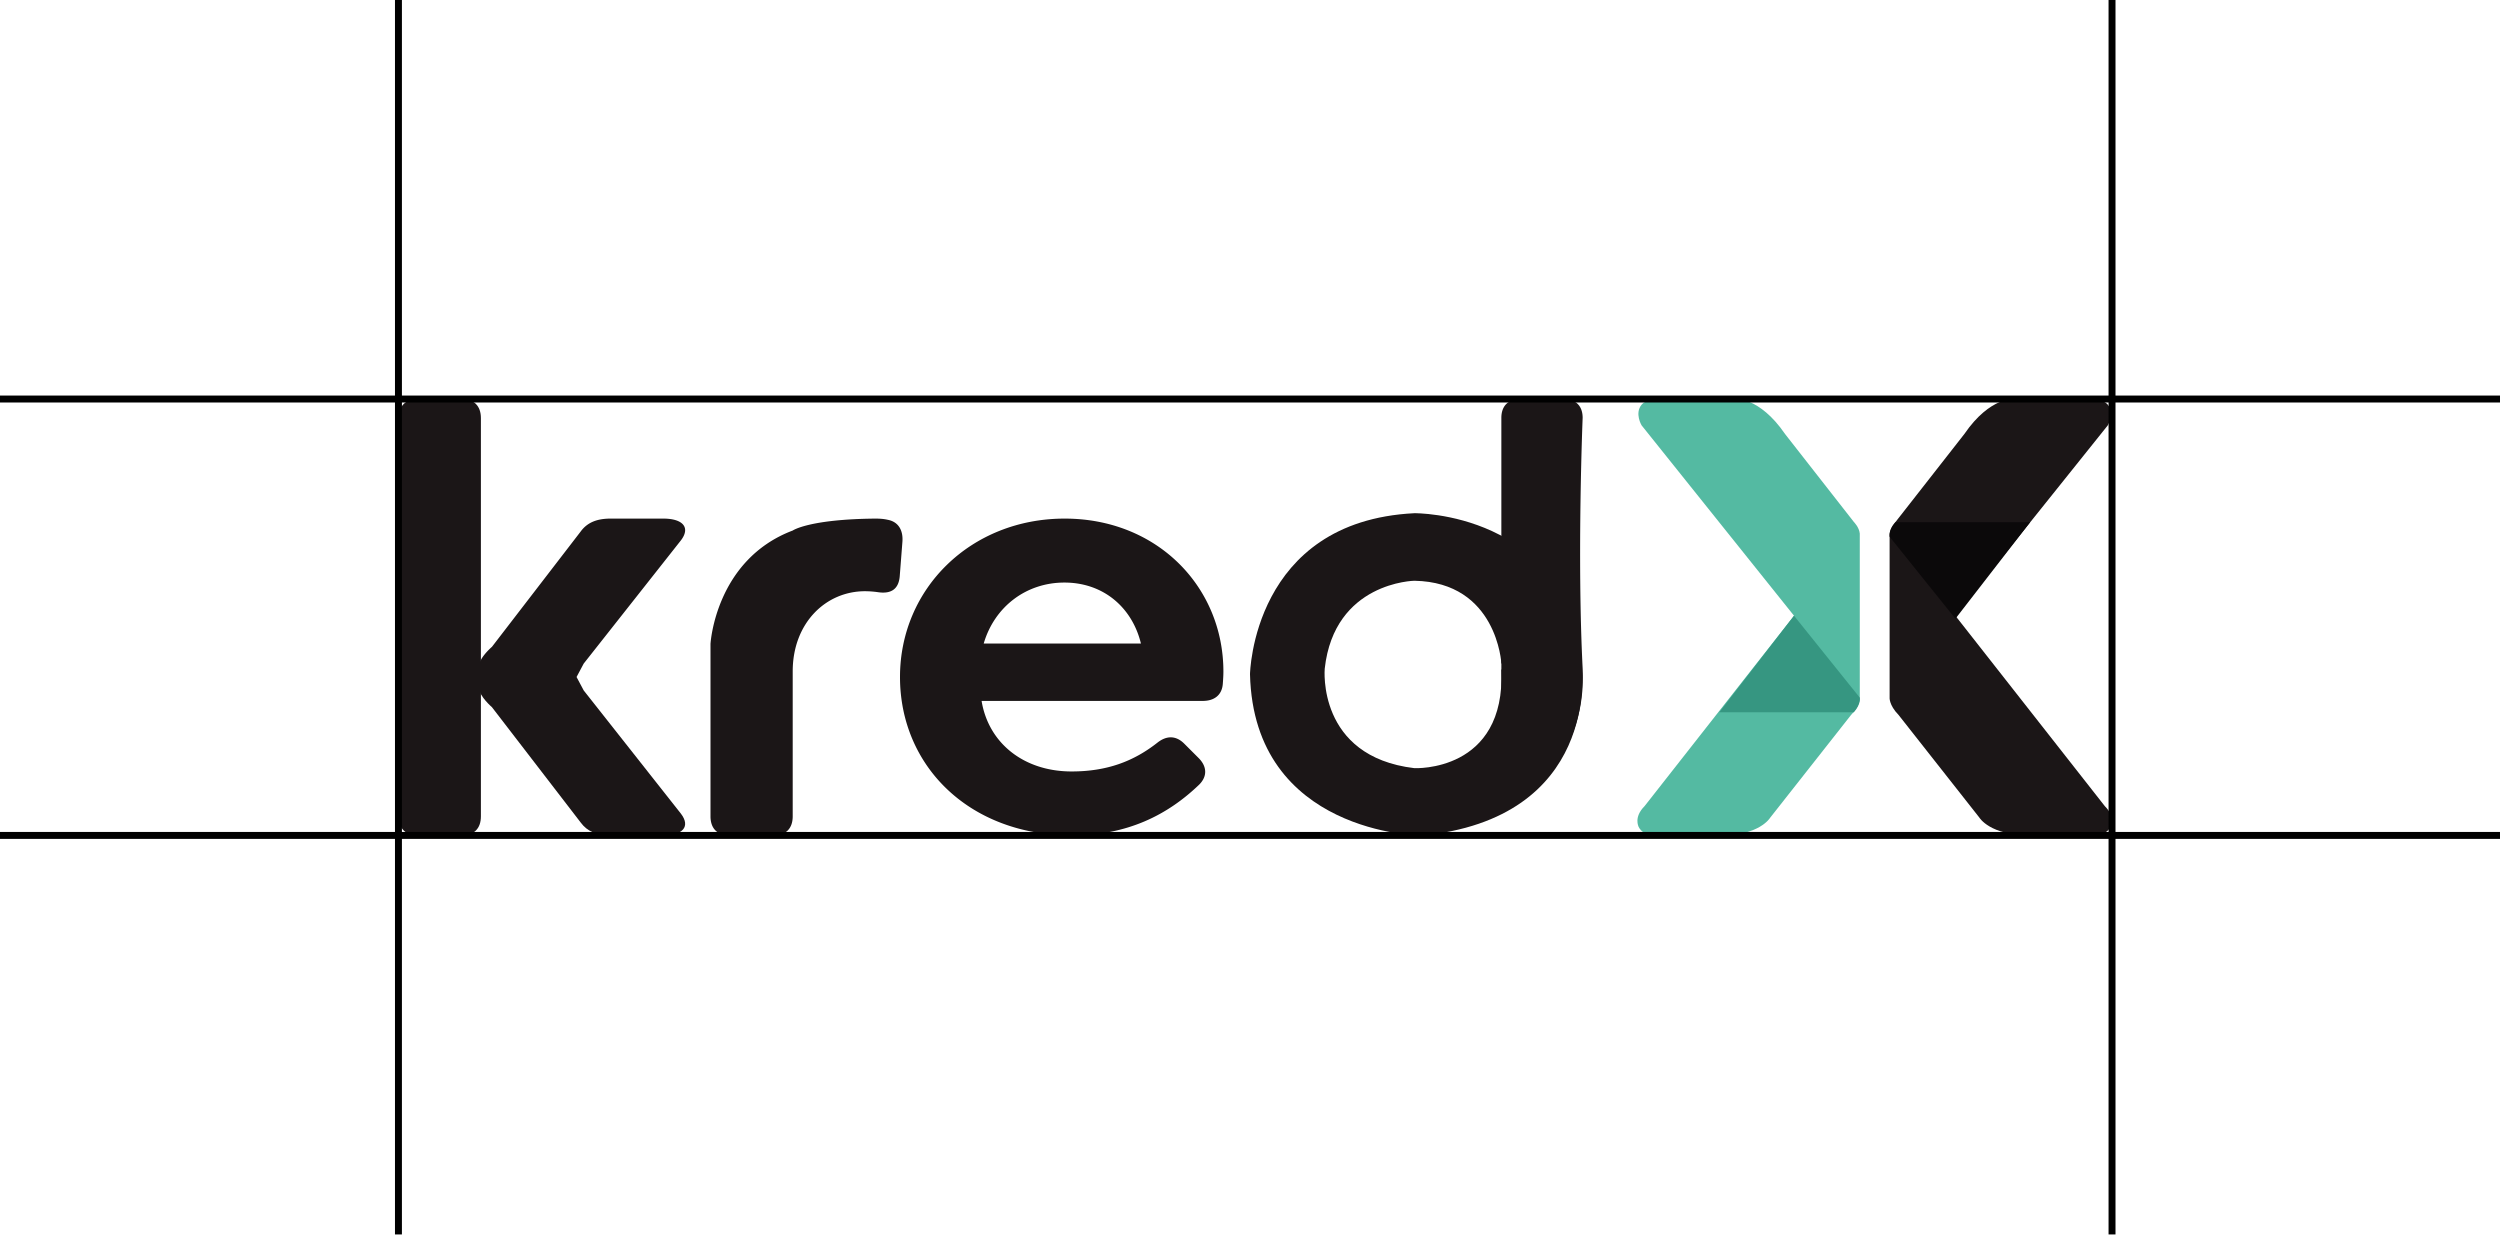
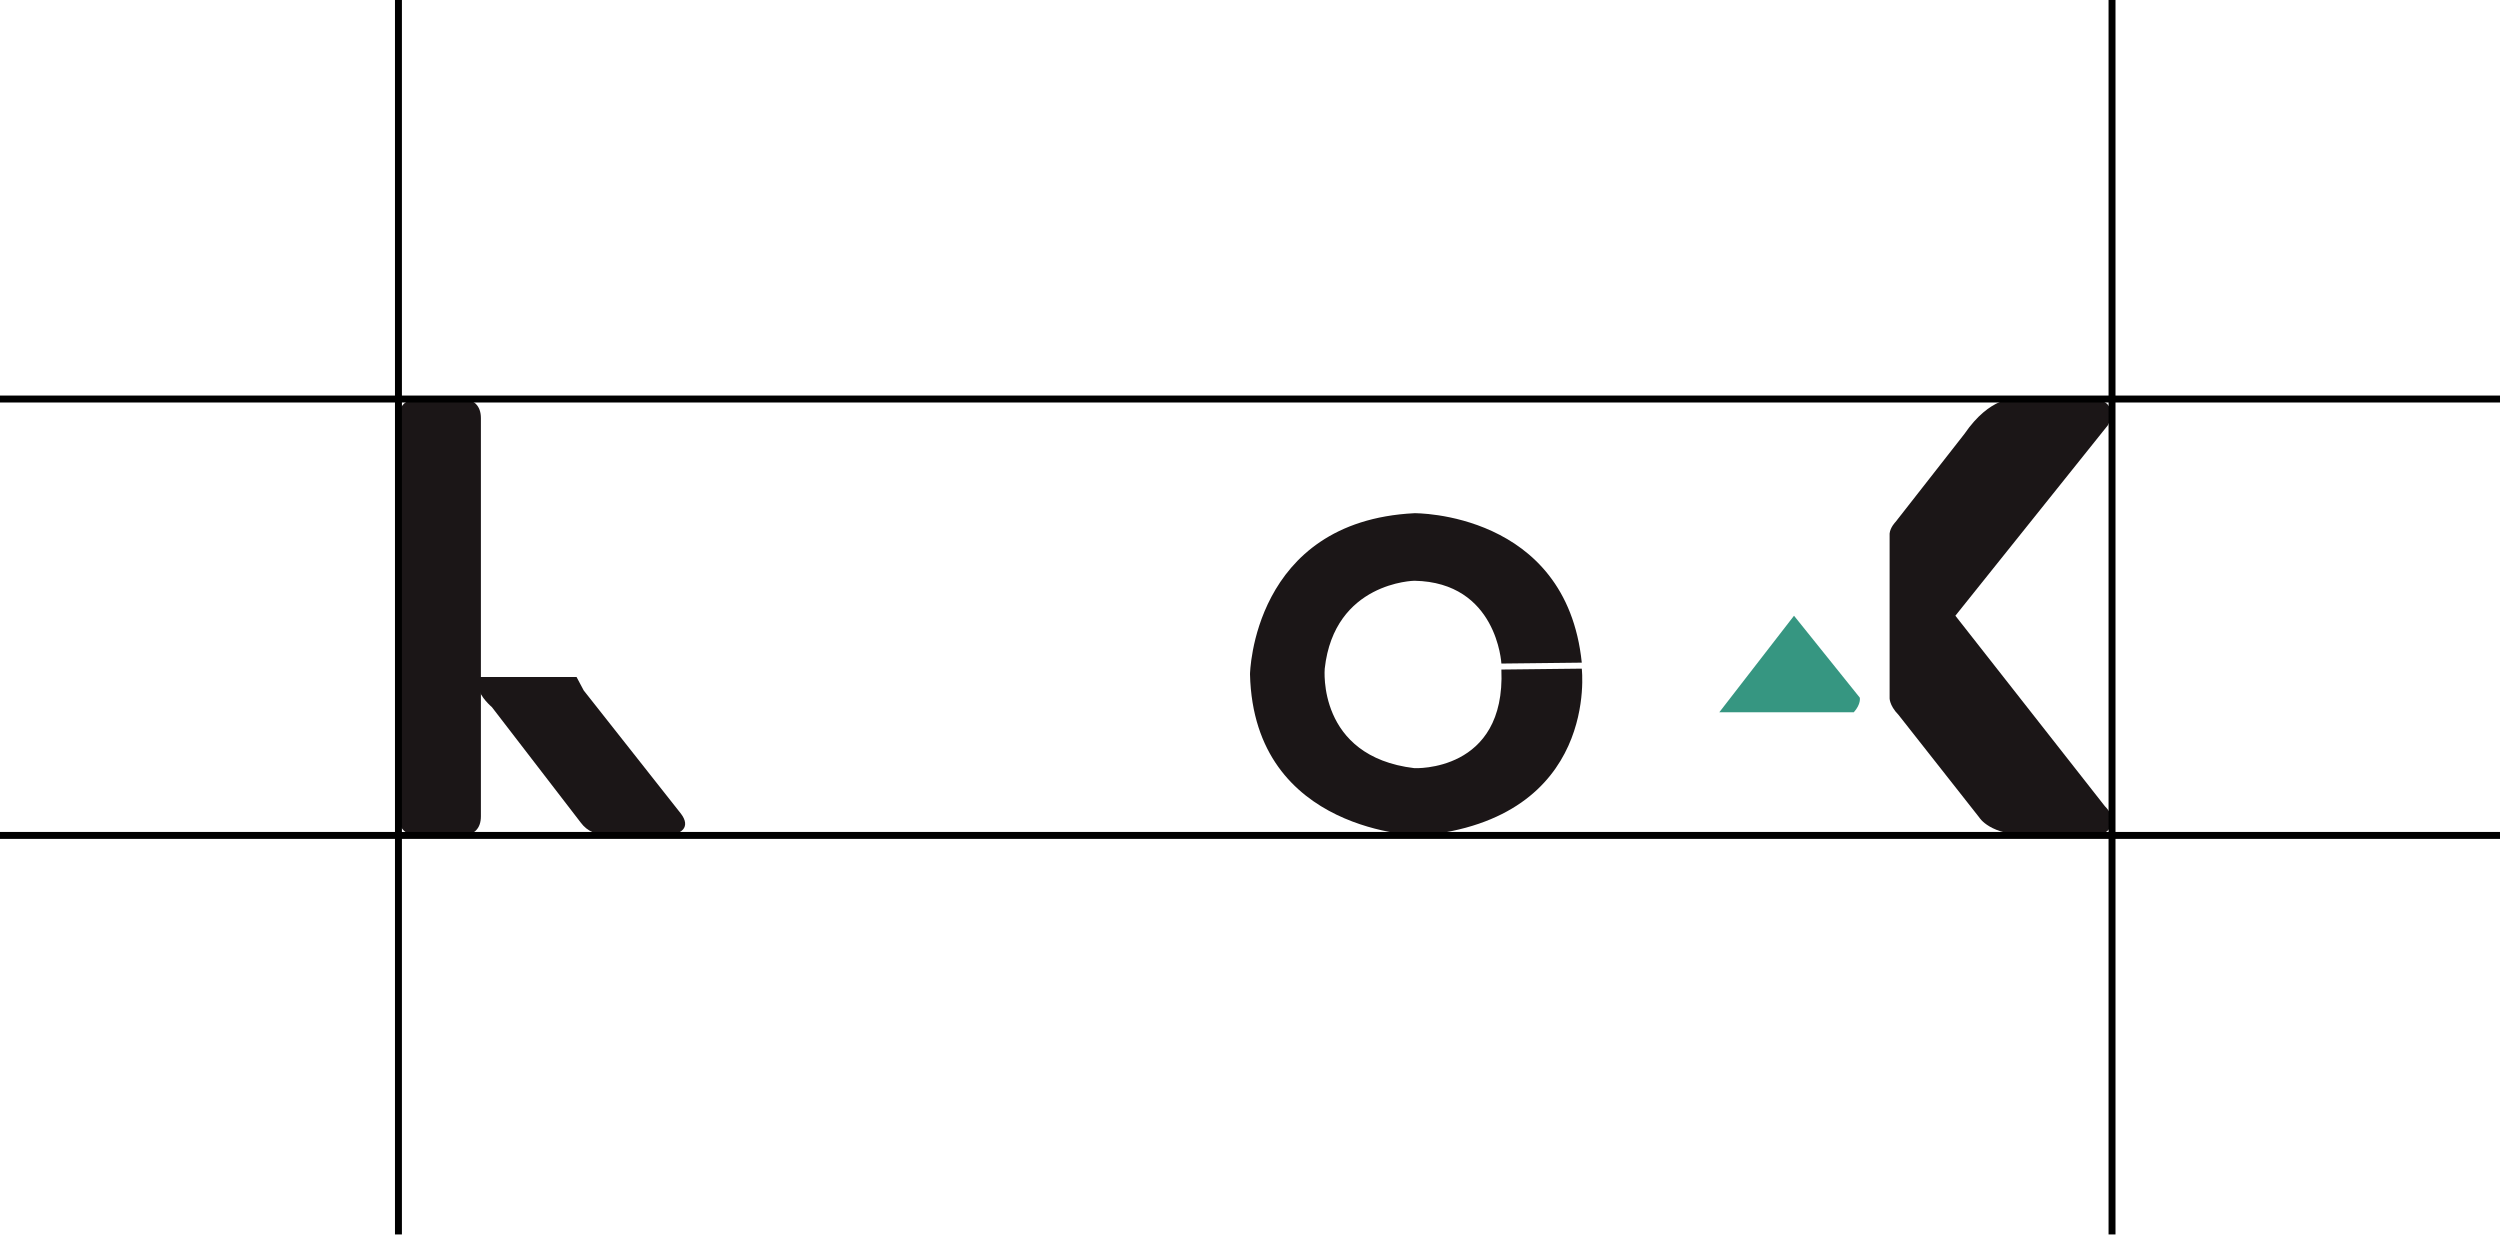
<svg xmlns="http://www.w3.org/2000/svg" width="180" height="89" fill="none">
  <path fill-rule="evenodd" clip-rule="evenodd" d="m151.547 58.042-10.76-13.71 10.975-13.708s.517-.86 0-1.485c0 0-.344-.452-1.291-.43h-5.38s-1.786-.194-3.658 2.54l-4.95 6.326s-.388.388-.431.84V50.208s-.064.538.646 1.27l5.811 7.381s.774 1.313 3.658 1.27h4.519s.926.108 1.292-.624c0 0 .366-.667-.431-1.463Z" fill="#1B1617" />
-   <path fill-rule="evenodd" clip-rule="evenodd" d="m118.409 58.042 10.76-13.71-10.975-13.708s-.517-.86 0-1.485c0 0 .344-.452 1.291-.43h5.38s1.786-.194 3.659 2.54l4.949 6.326s.388.388.431.84V50.23s.064.538-.646 1.27l-5.81 7.38s-.775 1.314-3.659 1.27h-4.519s-.926.108-1.292-.623c0-.022-.365-.69.431-1.485Z" fill="#54BAA2" />
  <path fill-rule="evenodd" clip-rule="evenodd" d="m129.169 44.333 4.735 5.897s.107.452-.431 1.054h-9.684l5.38-6.951Z" fill="#369681" />
-   <path fill-rule="evenodd" clip-rule="evenodd" d="m140.79 44.548-4.734-5.897s-.108-.452.43-1.054h9.684l-5.38 6.951Z" fill="#0B090A" />
  <path fill-rule="evenodd" clip-rule="evenodd" d="M90 48.55s.172-11.018 11.836-11.599c0 0 10.933-.129 12.052 10.76l-5.789.065s-.301-5.854-6.263-5.961c0 0-5.767.086-6.456 6.327 0 0-.58 6.327 6.456 7.166 0 0 6.586.323 6.263-7.101l5.789-.065s1.291 10.825-11.621 12.03c0-.021-11.987-.129-12.267-11.621Z" fill="#1B1617" />
-   <path d="M108.098 56.47v1.27c0 .237.043.452.107.646 0 0 6.112-2.798 5.746-10.266-.409-8.048 0-18.034 0-18.034 0-.86-.495-1.356-1.377-1.356h-3.099c-.882 0-1.377.495-1.377 1.356v10.201M70.676 50.466H86.6c.818 0 1.378-.409 1.442-1.226.022-.302.043-.603.043-.883 0-6.09-4.756-11.018-11.427-11.018-6.758 0-11.858 5.035-11.858 11.406 0 6.37 4.95 11.406 12.396 11.406 3.981 0 6.886-1.485 9.146-3.659.603-.602.56-1.313-.043-1.915l-1.033-1.033c-.581-.581-1.248-.603-1.915-.086-1.743 1.377-3.68 2.087-6.198 2.087-3.444 0-5.983-2.044-6.478-5.079Zm5.961-8.522c2.82 0 4.885 1.808 5.51 4.39h-11.32c.774-2.647 3.056-4.39 5.81-4.39ZM63.036 37.339c.301 0 .602.021.882.086.796.15 1.12.796 1.055 1.592l-.194 2.497c-.086.925-.646 1.27-1.593 1.119a6.87 6.87 0 0 0-.904-.065c-2.84 0-5.207 2.303-5.207 5.768v10.437c0 .883-.495 1.378-1.378 1.378h-3.163c-.883 0-1.378-.495-1.378-1.378V46.356s.345-6.047 5.919-8.157c0 0 1.162-.817 5.96-.86ZM42.028 47.776l6.995-8.866c.71-.926.15-1.571-1.27-1.571h-3.788c-.99 0-1.678.28-2.152.925l-6.392 8.307s-.903.775-.925 1.356v.818h7.016l.516-.969Z" fill="#1B1617" />
  <path d="m42.028 49.713 6.995 8.867c.71.925.15 1.57-1.27 1.57h-3.788c-.99 0-1.678-.28-2.152-.925l-6.392-8.307s-.903-.774-.925-1.356v-.817h7.016l.516.968Z" fill="#1B1617" />
  <path d="M34.625 45.323V30.108c0-.883-.495-1.378-1.377-1.378h-3.164c-.882 0-1.377.495-1.377 1.378v28.665c0 .883.495 1.378 1.377 1.378h3.164c.882 0 1.377-.495 1.377-1.378v-8.371" fill="#1B1617" />
  <path d="M28.688 0v88.88M152.066 0v88.88M0 28.73h180M0 60.15h180" stroke="#000" stroke-width=".5" stroke-miterlimit="10" />
</svg>